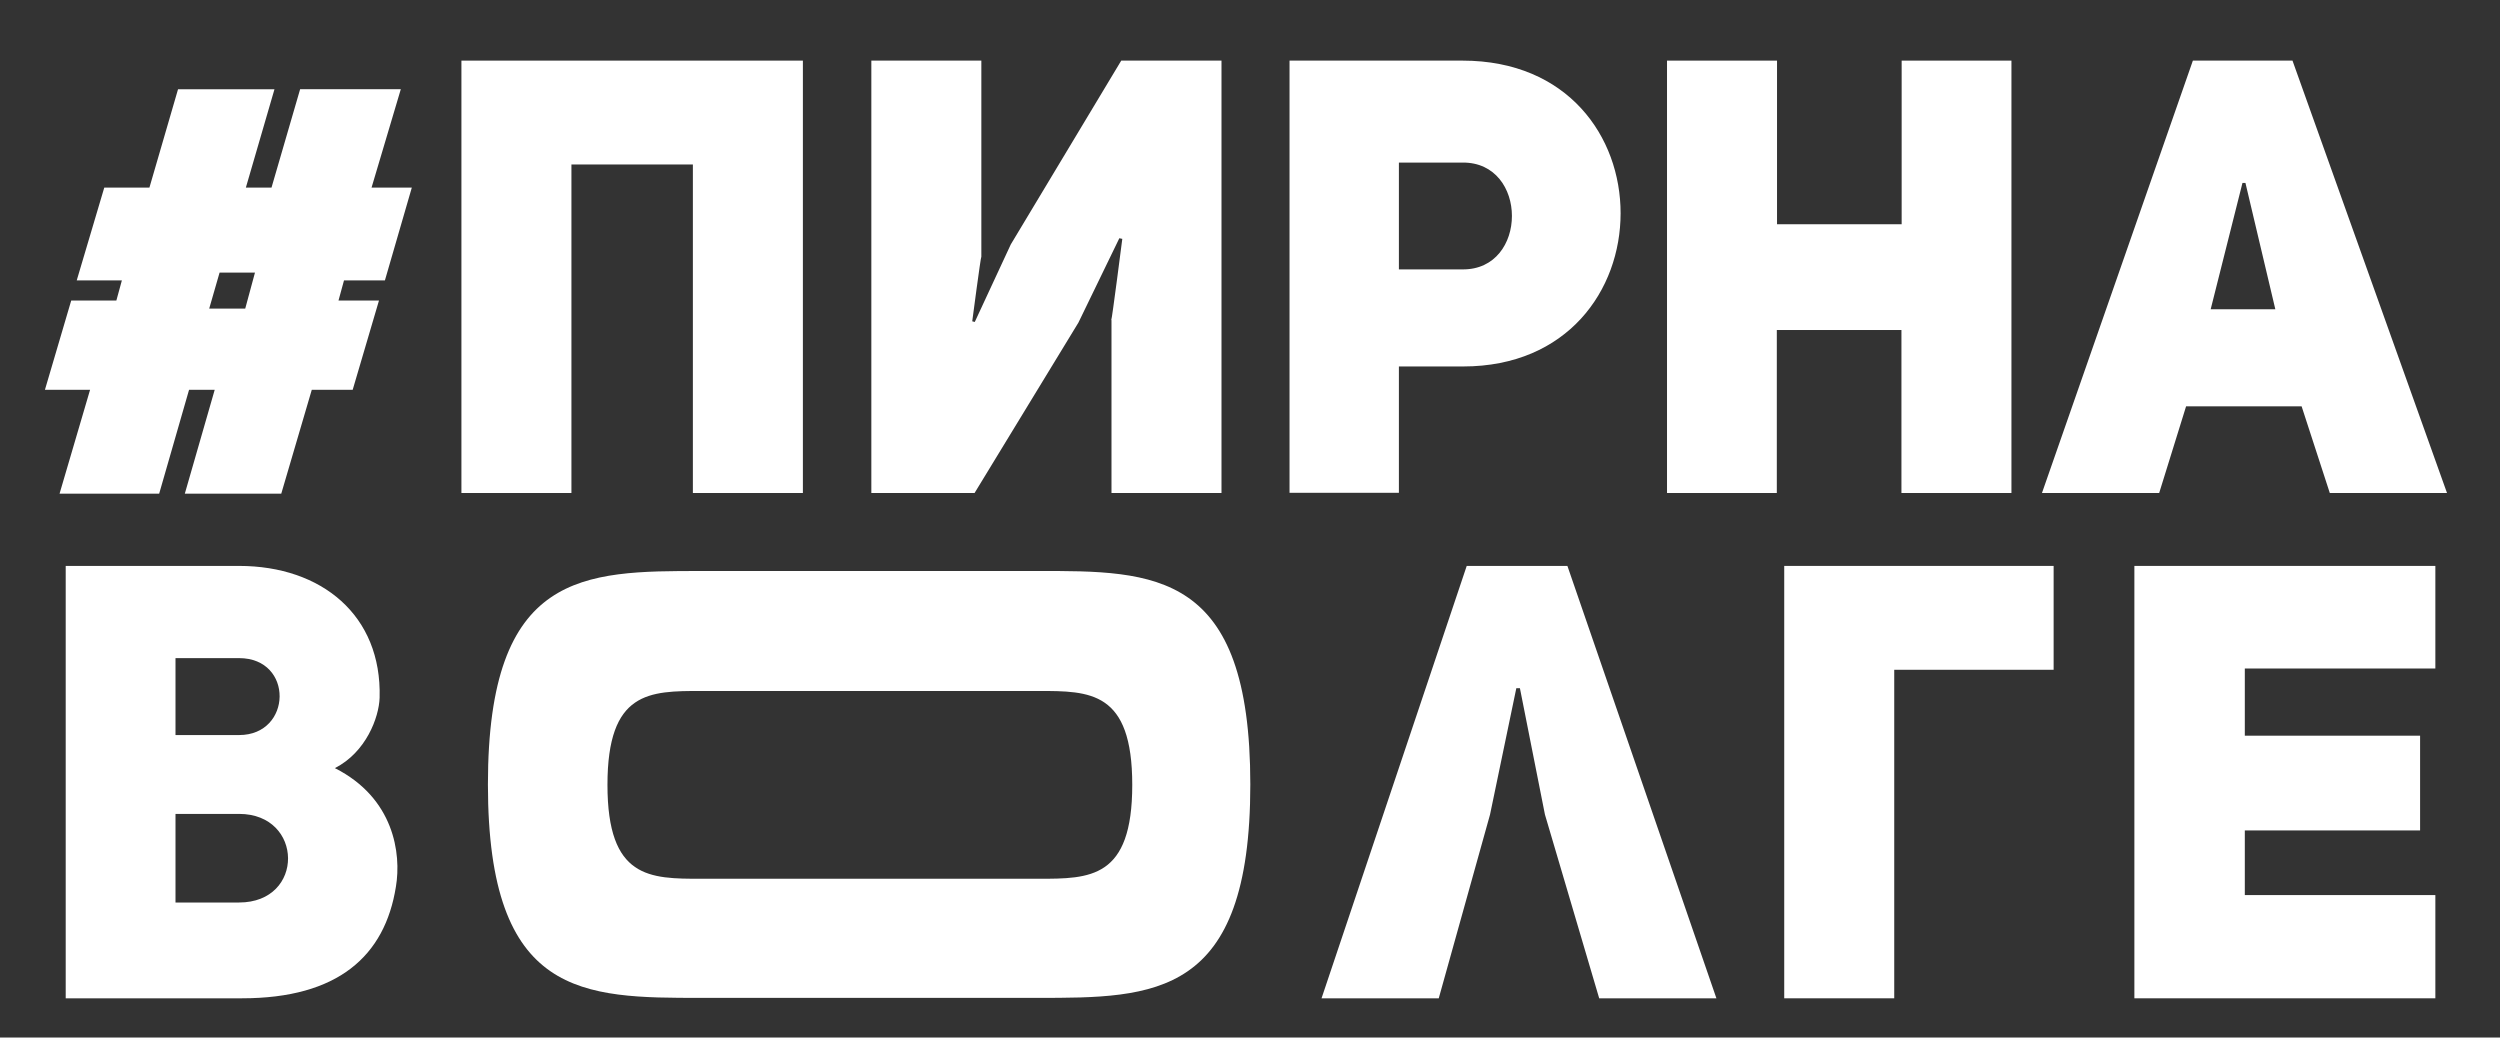
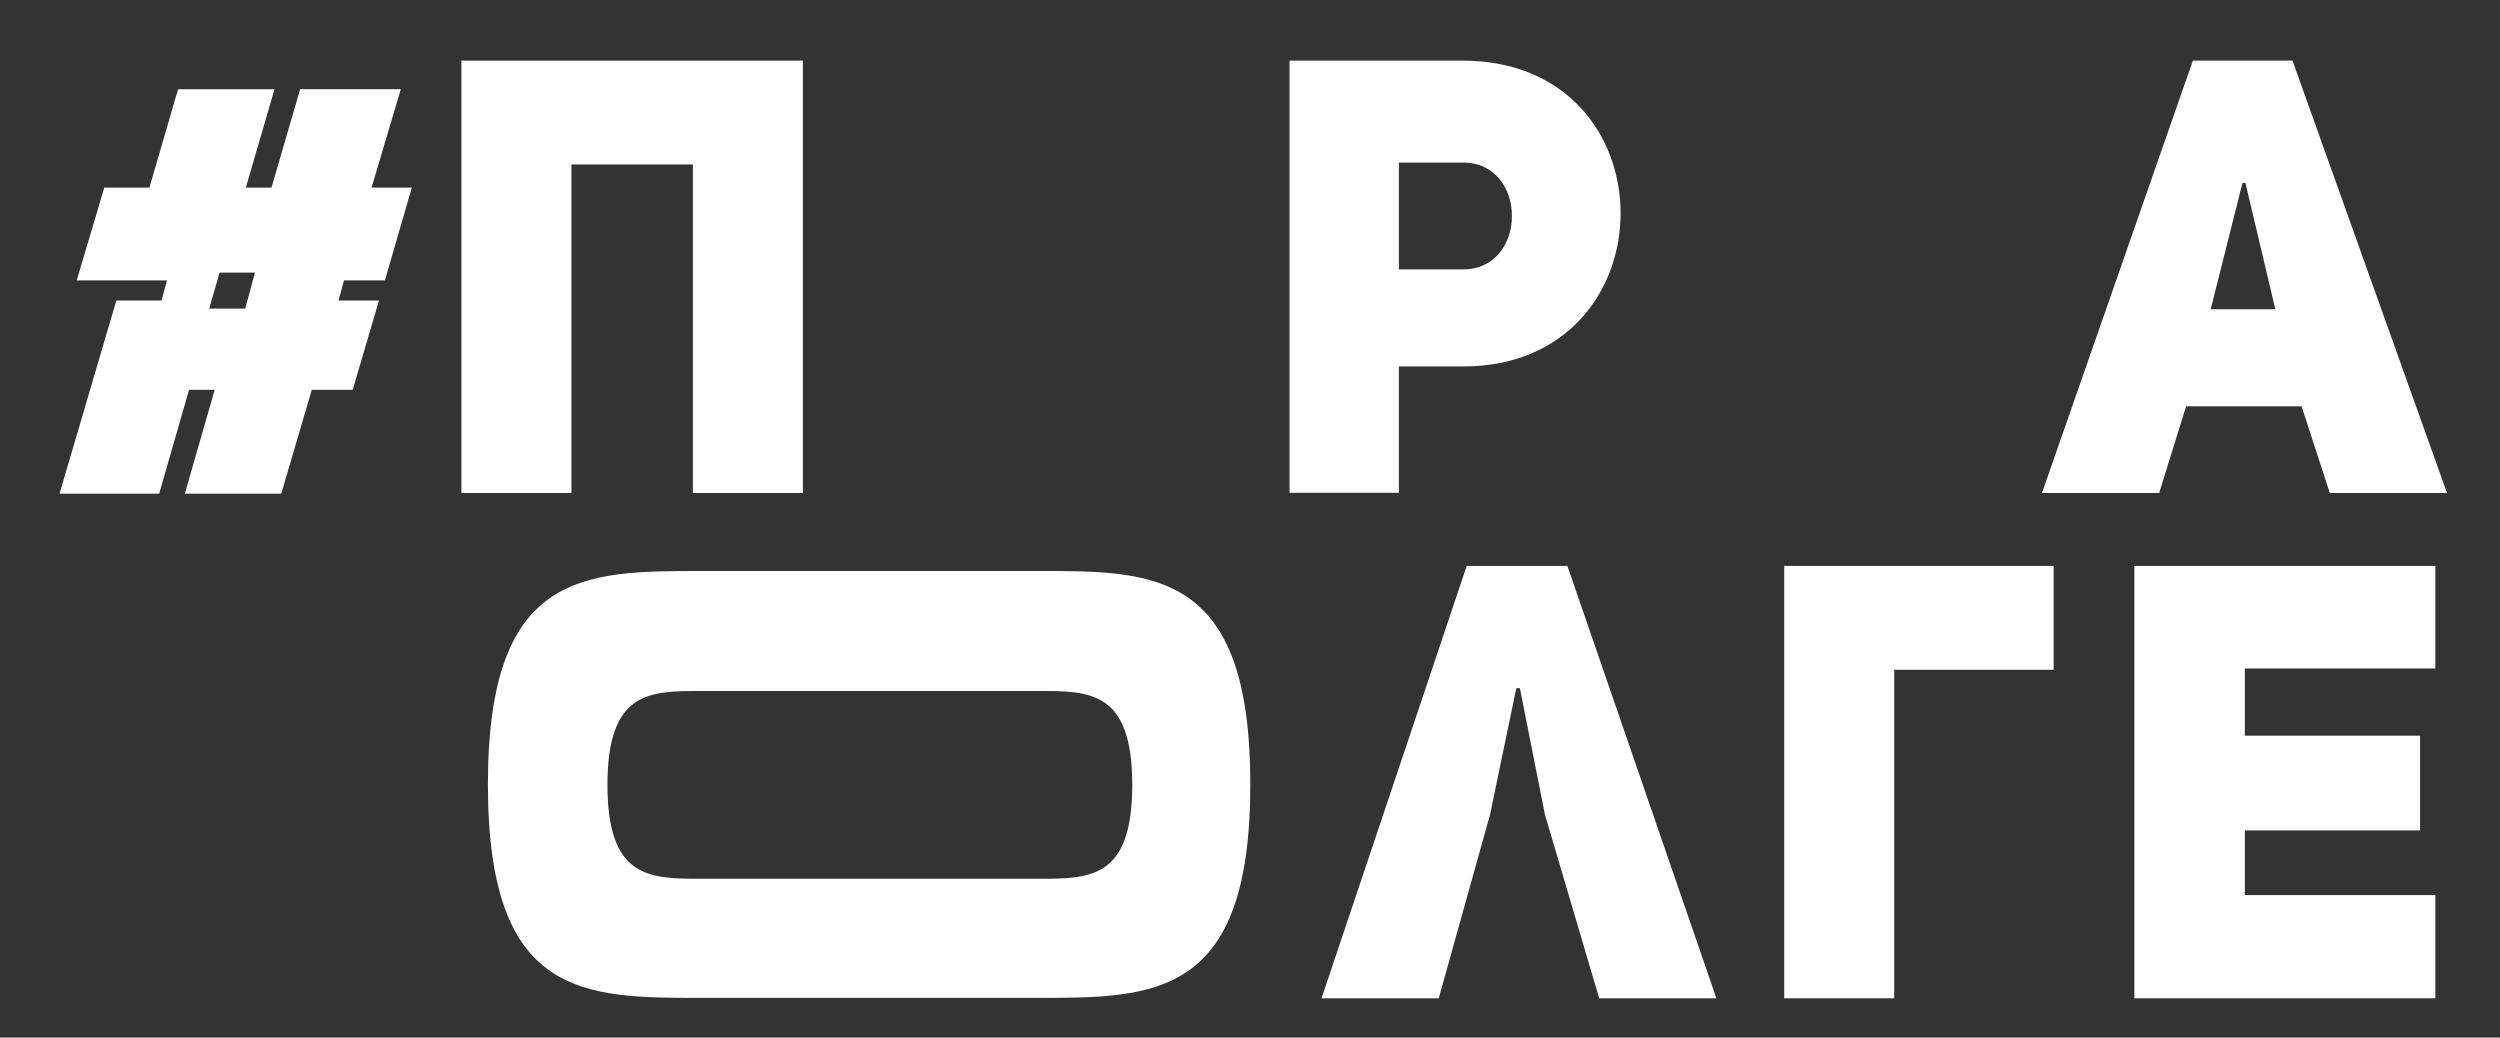
<svg xmlns="http://www.w3.org/2000/svg" version="1.1" id="Слой_1" x="0px" y="0px" viewBox="0 0 1179.5 489.5" style="enable-background:new 0 0 1179.5 489.5;" xml:space="preserve">
  <rect x="0" y="0" width="1179.5" height="489.5" fill="#333333" stroke="none" />
  <style type="text/css"> .st0{fill:#FFFFFF;} </style>
  <g>
-     <path class="st0" d="M178.8,141.8l-12.4,42.1h-19.3l-14.4,49H87.2l14.1-49H89.2l-14.1,49h-47l14.4-49H21.2l12.4-42.1h21.3l2.6-9.5 H36.2l13-43.8h21.3L84,42.1h45.5L116,88.5h12.1l13.5-46.4h47.5l-13.8,46.4h19l-12.7,43.8h-19.3l-2.6,9.5H178.8z M98.7,145.6h17 l4.6-17h-16.7L98.7,145.6z" />
+     <path class="st0" d="M178.8,141.8l-12.4,42.1h-19.3l-14.4,49H87.2l14.1-49H89.2l-14.1,49h-47l14.4-49l12.4-42.1h21.3l2.6-9.5 H36.2l13-43.8h21.3L84,42.1h45.5L116,88.5h12.1l13.5-46.4h47.5l-13.8,46.4h19l-12.7,43.8h-19.3l-2.6,9.5H178.8z M98.7,145.6h17 l4.6-17h-16.7L98.7,145.6z" />
    <path class="st0" d="M269.6,232.6h-51.9v-204h161.1v204h-51.9v-155h-57.3V232.6z" />
-     <path class="st0" d="M524.3,151c0.3,0,5.2-38.3,5.2-38.3l-1.4-0.3l-19.3,39.8l-49,80.4h-48.7v-204h51.9v92.5 c-0.3,0-4.3,30.5-4.3,30.5l1.2,0.3l17-36.6l52.1-86.7h47.3v204h-51.9V151z" />
    <path class="st0" d="M608.5,28.6H690c49.8,0,74.6,36,74.6,72c0,36.3-25.1,72.3-74.3,72.3H660v59.6h-51.6V28.6z M690,127.1 c31.1,0.3,31.1-50.7,0-50.4h-30v50.4H690z" />
-     <path class="st0" d="M838.4,232.6h-51.9v-204h51.9v77.2h58.8V28.6H949v204h-51.9v-76.9h-58.8V232.6z" />
    <path class="st0" d="M1154.5,232.6h-55.3l-13.3-40.9h-54.5l-12.7,40.9h-55.3l71.2-204h47L1154.5,232.6z M1073.5,145.9l-14.1-59.6 h-1.4l-15,59.6H1073.5z" />
-     <path class="st0" d="M158,362.4c27.9,14.1,31.4,40.3,28.8,55.9c-5.2,32.8-27.4,52.7-72.6,52.7H31V267h81.8 c38.9,0,67.4,23.3,66.3,62.2C178.8,338.5,172.7,354.9,158,362.4z M112.8,346.8c25.1,0,25.9-36.3,0-36.3h-30v36.3H112.8z M112.8,425.8c31.1,0,30.5-41.8,0-41.8h-30v41.8H112.8z" />
    <path class="st0" d="M589.9,370.1c0,100.7-45.1,100.7-100.7,100.7H330.9c-55.7,0-100.7,0-100.7-100.7 c0-100.7,45.1-100.7,100.7-100.7h158.4C545,269.3,589.9,269.3,589.9,370.1z M534.2,370.3c0-44.3-19.9-44.3-44.3-44.3h-159 c-24.5,0-44.3,0-44.3,44.3s19.9,44.3,44.3,44.3h159C514.3,414.6,534.2,414.6,534.2,370.3z" />
    <path class="st0" d="M715.4,324.7L703,384.3L678.8,471h-55.3L692,267h47.5l70.3,204h-55.3l-25.6-86.7l-11.8-59.6H715.4z" />
    <path class="st0" d="M968.9,267v49h-75.2v155h-51.9V267H968.9z" />
    <path class="st0" d="M1059.1,347.1h82.7v44.7h-82.7v30.5h89.9V471h-142V267h142v48.4h-89.9V347.1z" />
  </g>
</svg>